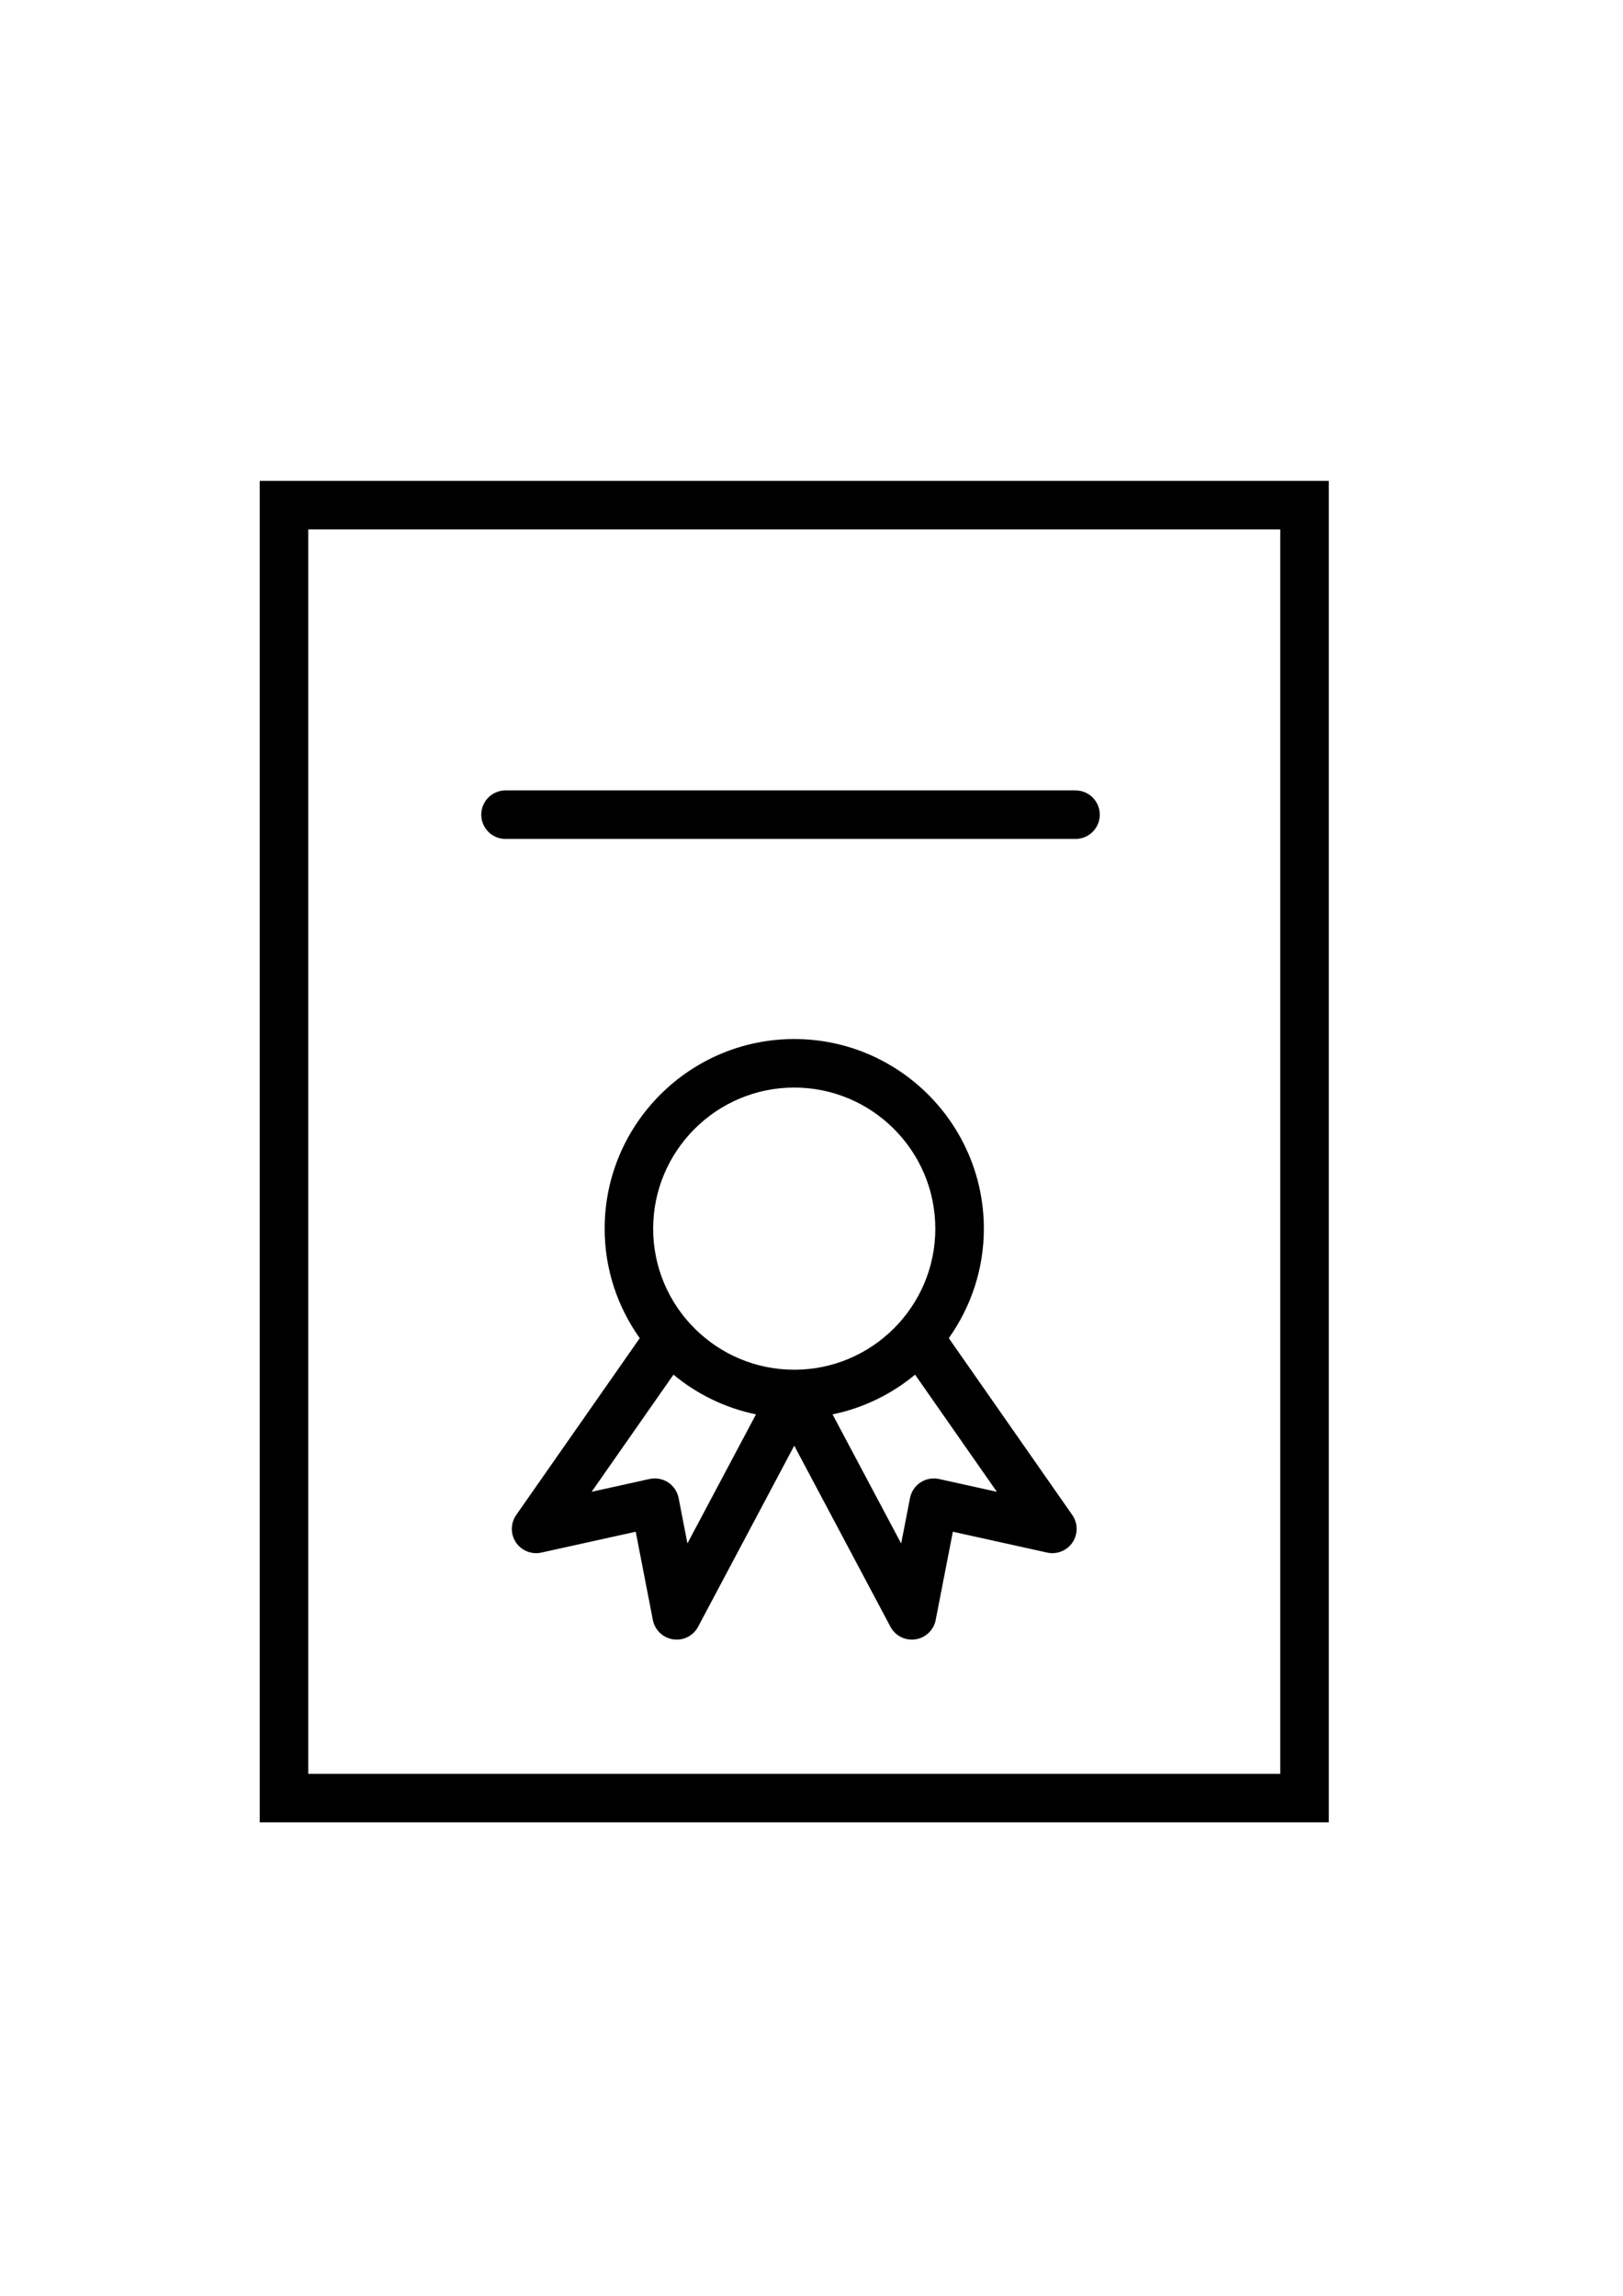
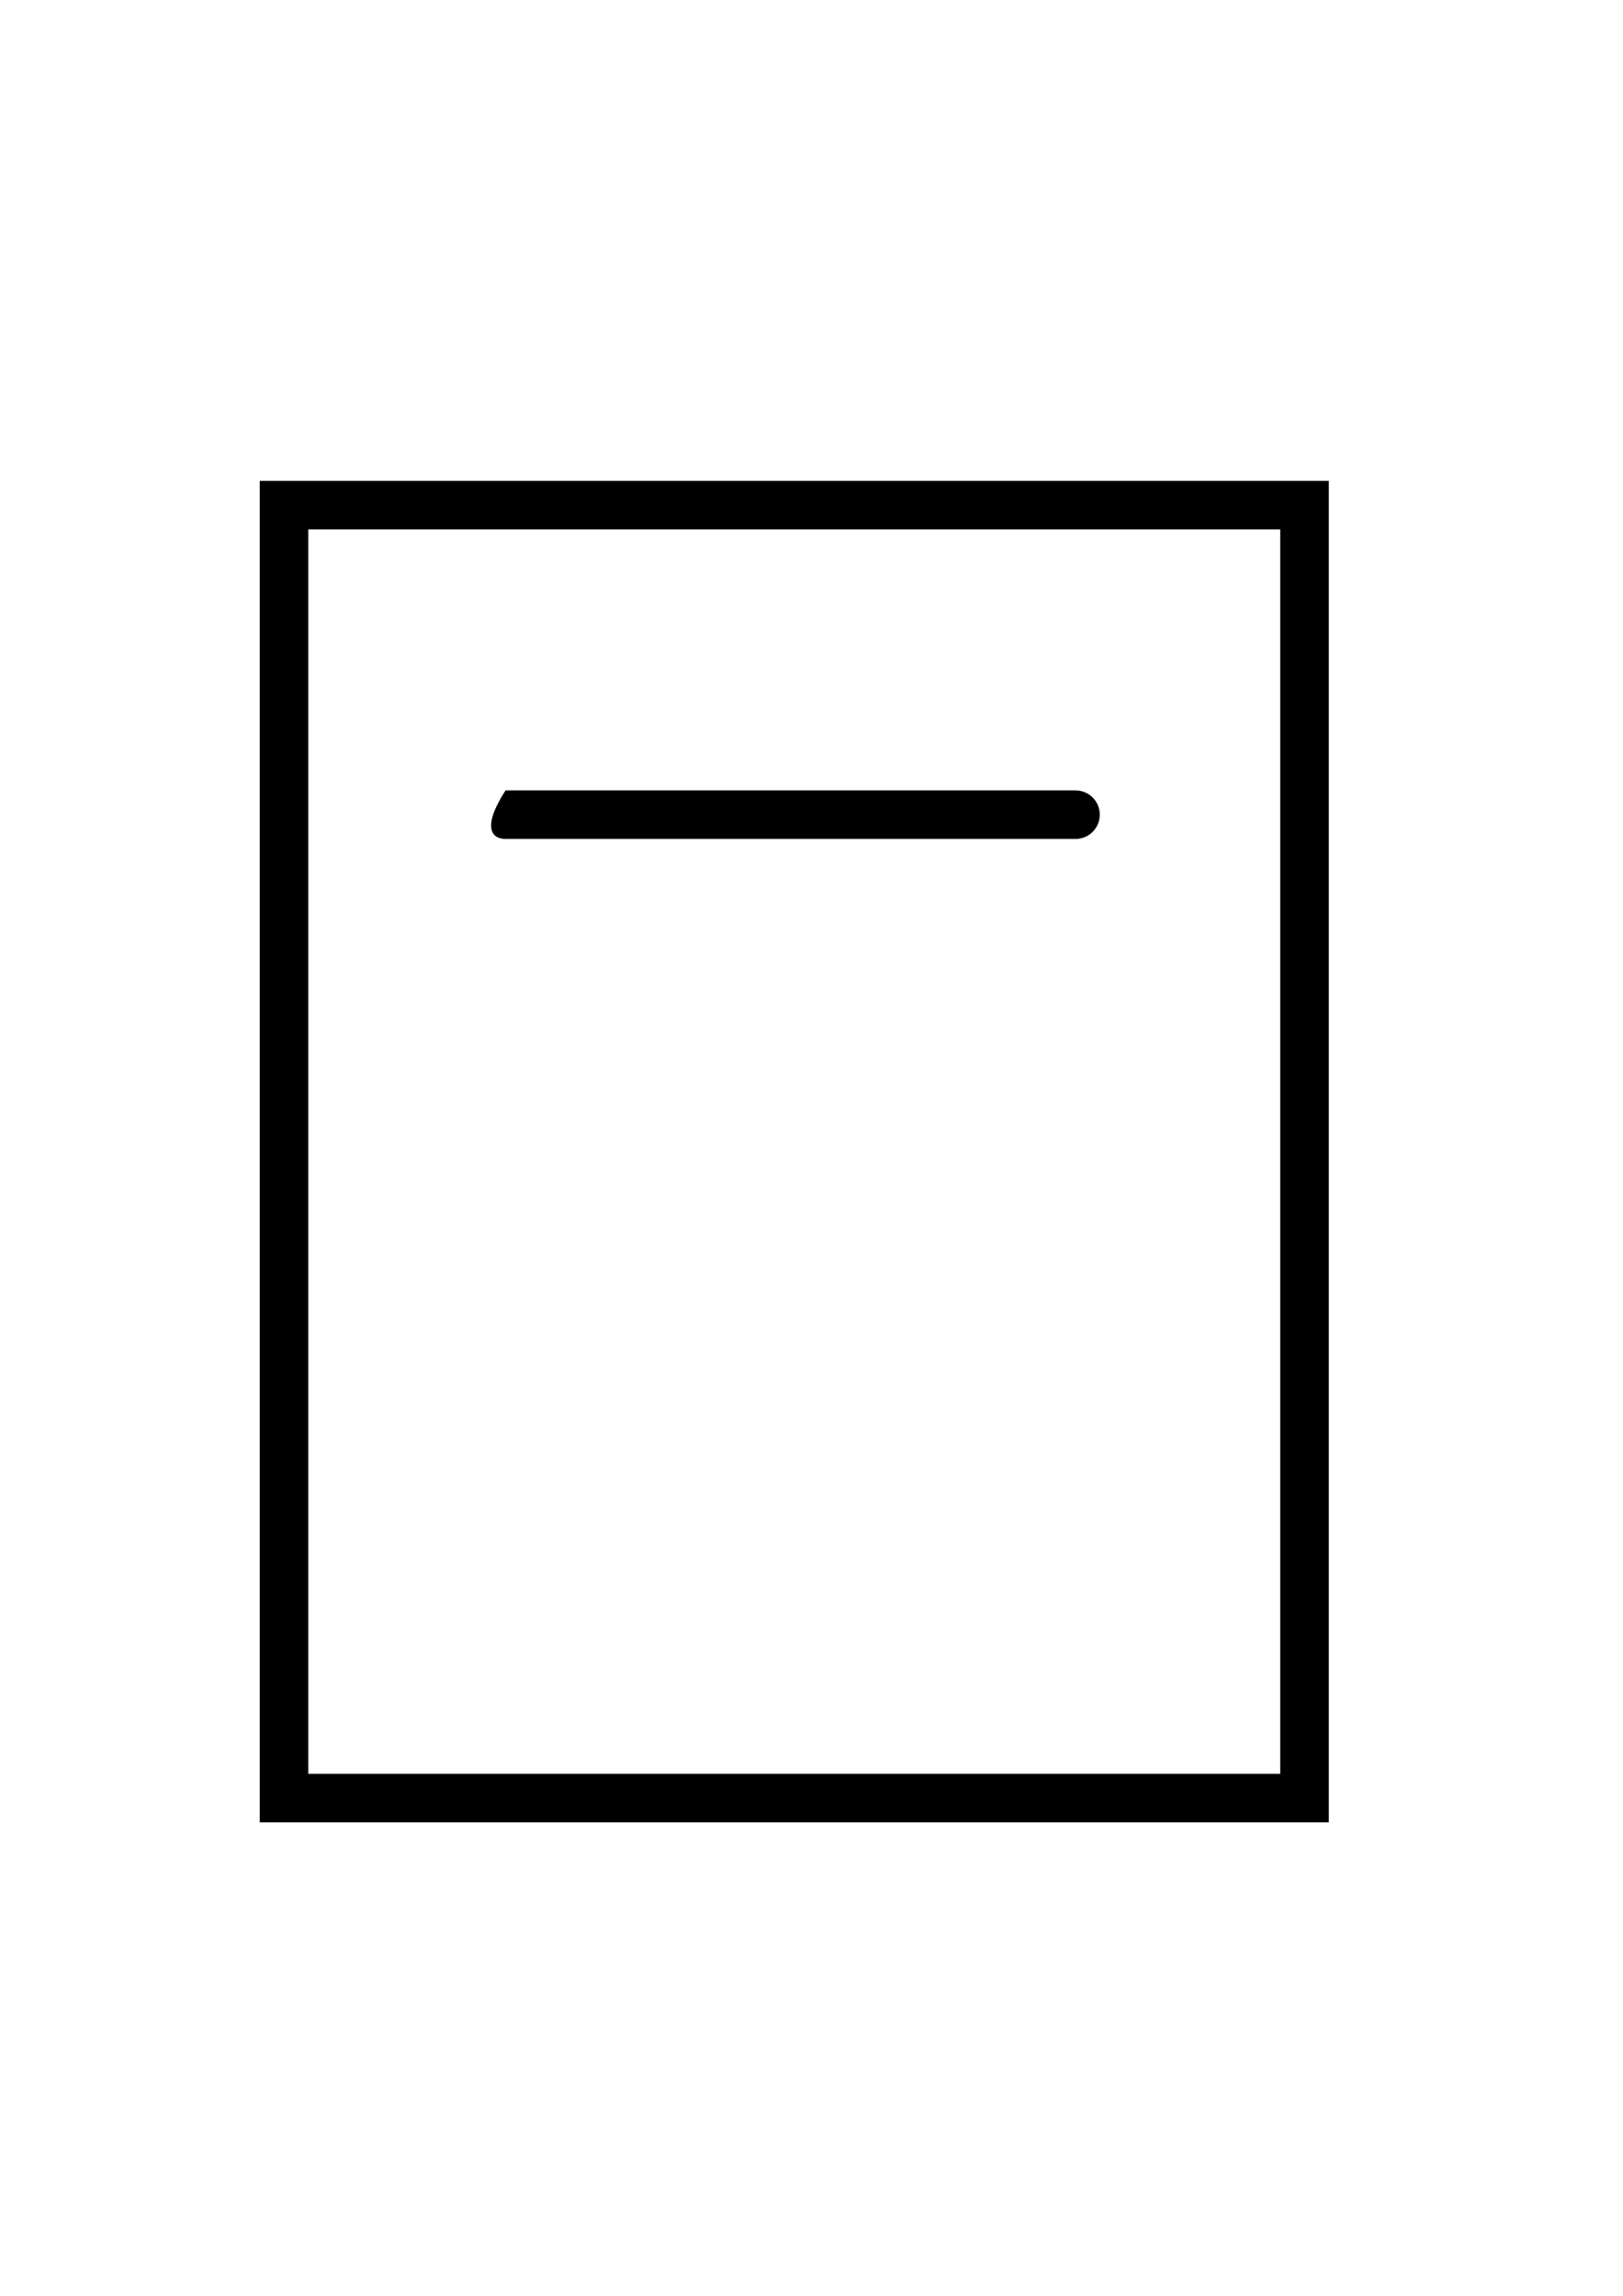
<svg xmlns="http://www.w3.org/2000/svg" id="Layer_1" x="0px" y="0px" width="595.28px" height="841.89px" viewBox="0 0 595.28 841.89" xml:space="preserve">
  <g>
    <path d="M95.265,176.341v491.924h392.104V176.341H95.265z M469.567,650.47H113.054V194.137h356.513L469.567,650.47L469.567,650.47z " />
-     <path d="M347.995,490.709c8.067-11.353,12.86-25.18,12.86-40.135c0-38.349-31.195-69.55-69.539-69.55s-69.544,31.201-69.544,69.55 c0,14.96,4.799,28.793,12.872,40.146l-45.313,64.846c-2.1,3.007-2.141,6.994-0.107,10.043c2.035,3.043,5.73,4.52,9.313,3.743 l34.63-7.652l6.288,32.364c0.724,3.701,3.696,6.549,7.421,7.1c0.439,0.065,0.878,0.101,1.317,0.101c3.251,0,6.3-1.785,7.854-4.722 l35.265-66.389l35.282,66.389c1.56,2.936,4.603,4.722,7.854,4.722c0.433,0,0.872-0.03,1.317-0.101 c3.725-0.558,6.703-3.399,7.421-7.1l6.3-32.364l34.582,7.646c3.583,0.783,7.278-0.694,9.319-3.743 c2.035-3.049,1.993-7.035-0.101-10.043L347.995,490.709z M291.311,398.819c28.532,0,51.743,23.217,51.743,51.755 c0,28.52-23.211,51.719-51.743,51.719s-51.749-23.199-51.749-51.719C239.568,422.042,262.779,398.819,291.311,398.819z M252.131,565.989l-3.227-16.639c-0.457-2.355-1.851-4.425-3.85-5.742c-2.005-1.317-4.455-1.762-6.798-1.252l-21.26,4.698 l30.015-42.952c8.601,7.124,18.934,12.225,30.27,14.557L252.131,565.989z M344.418,542.363c-2.337-0.51-4.793-0.065-6.798,1.246 c-2.005,1.317-3.393,3.387-3.85,5.742l-3.245,16.662l-25.163-47.348c11.336-2.331,21.675-7.438,30.27-14.563l29.997,42.958 L344.418,542.363z" />
-     <path d="M185.416,307.648h209.06c4.917,0,8.898-3.98,8.898-8.898c0-4.917-3.98-8.898-8.898-8.898h-209.06 c-4.917,0-8.898,3.98-8.898,8.898C176.519,303.667,180.499,307.648,185.416,307.648z" />
+     <path d="M185.416,307.648h209.06c4.917,0,8.898-3.98,8.898-8.898c0-4.917-3.98-8.898-8.898-8.898h-209.06 C176.519,303.667,180.499,307.648,185.416,307.648z" />
  </g>
</svg>